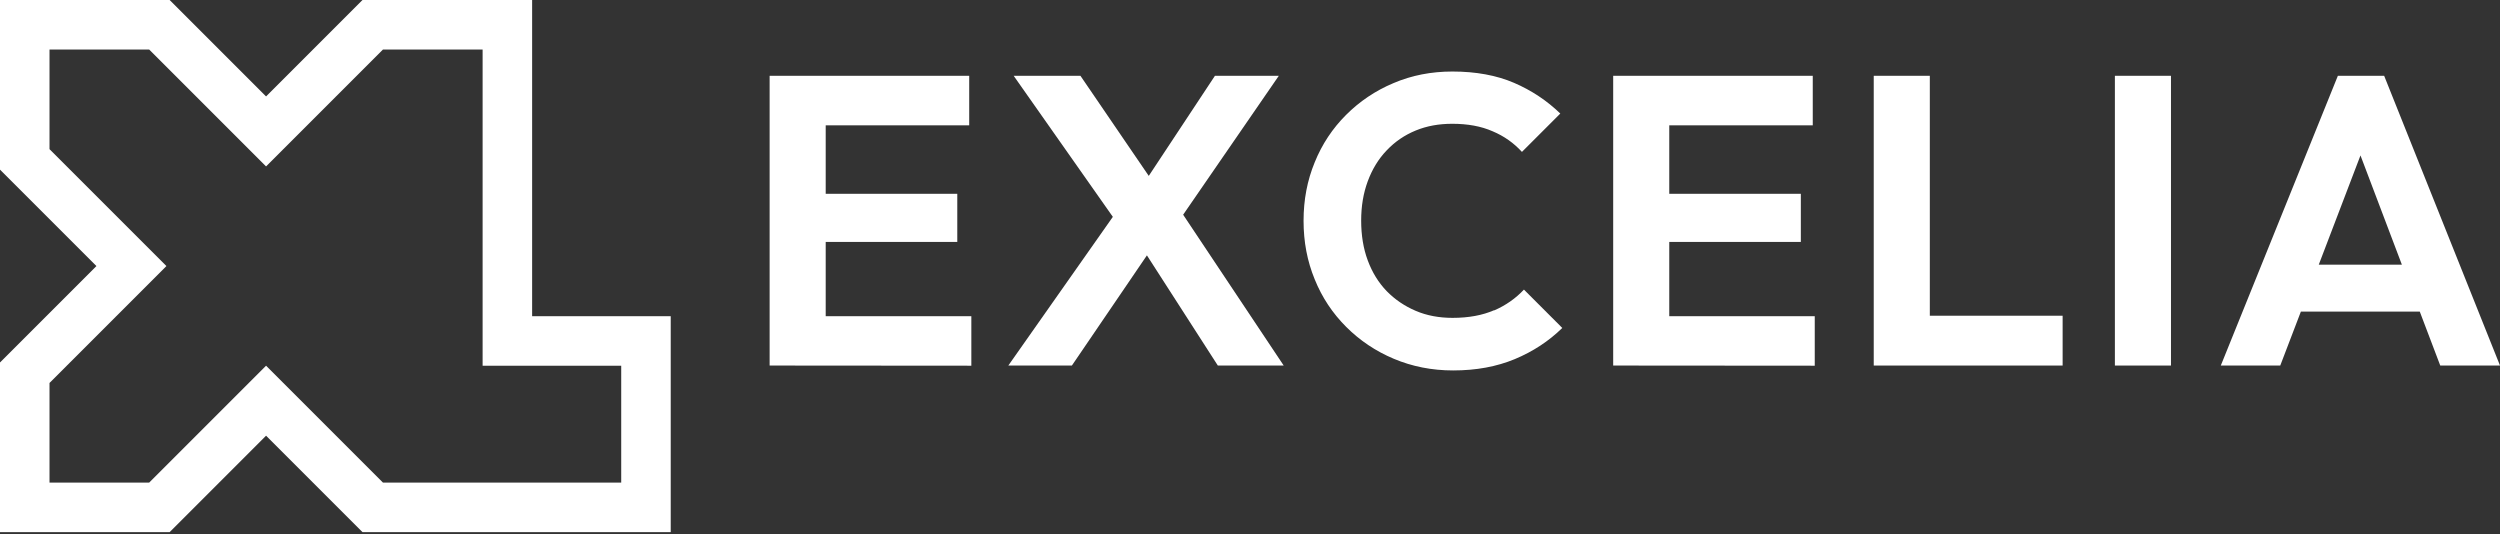
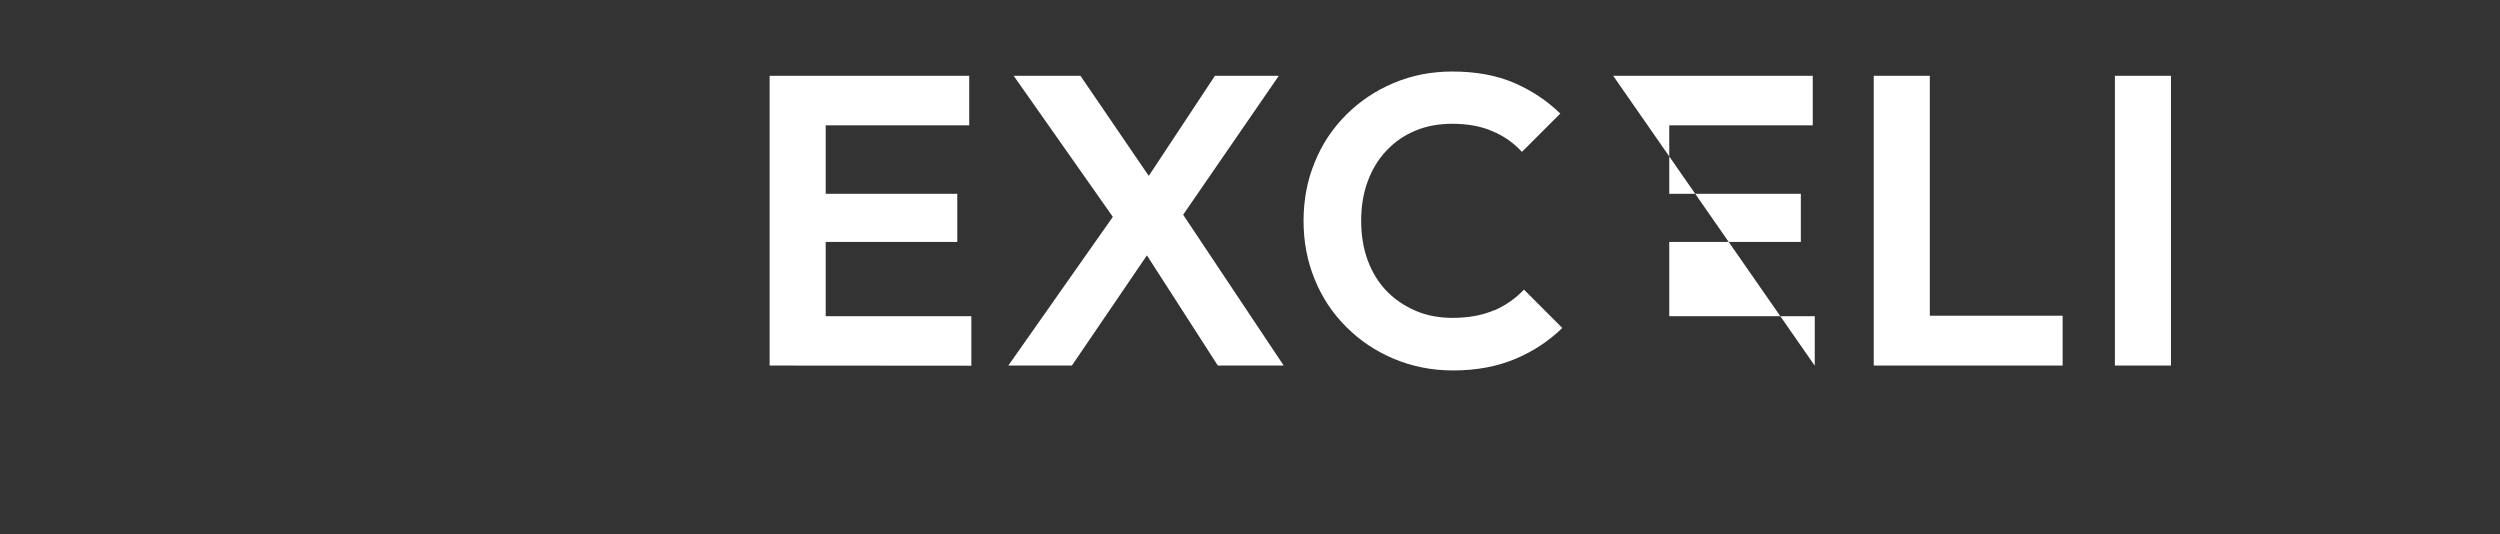
<svg xmlns="http://www.w3.org/2000/svg" width="220" height="47" viewBox="0 0 220 47" fill="none">
  <rect x="0" y="0" width="220" height="47" fill="#333333" stroke="none" />
  <path d="M72.662 21.289H84.241V17.052H72.662V11.028H85.29V6.67H67.727V32.168L85.478 32.182V27.824H72.662V21.289Z" fill="white" />
  <path d="M112.535 6.67H106.914L101.091 15.479L95.079 6.67H89.203L97.93 19.083L88.732 32.168H94.326L100.929 22.472L107.169 32.168H112.966L104.117 18.895L112.535 6.67Z" fill="white" />
  <path d="M131.483 27.3C130.461 27.744 129.251 27.972 127.825 27.972C126.642 27.972 125.553 27.771 124.584 27.354C123.603 26.937 122.755 26.359 122.029 25.619C121.303 24.866 120.752 23.965 120.362 22.916C119.972 21.867 119.783 20.697 119.783 19.419C119.783 18.142 119.972 17.012 120.362 15.95C120.752 14.901 121.303 13.986 122.029 13.233C122.755 12.466 123.603 11.888 124.584 11.485C125.566 11.081 126.629 10.893 127.799 10.893C129.157 10.893 130.34 11.108 131.349 11.552C132.371 11.982 133.218 12.588 133.931 13.367L137.306 9.992C136.123 8.849 134.765 7.948 133.232 7.289C131.699 6.63 129.883 6.294 127.812 6.294C125.956 6.294 124.221 6.63 122.621 7.316C121.021 7.988 119.635 8.93 118.452 10.113C117.269 11.296 116.341 12.682 115.695 14.282C115.036 15.882 114.713 17.59 114.713 19.433C114.713 21.275 115.036 22.983 115.695 24.583C116.341 26.184 117.269 27.569 118.465 28.766C119.662 29.963 121.061 30.904 122.661 31.576C124.262 32.249 125.996 32.599 127.879 32.599C129.91 32.599 131.712 32.262 133.299 31.603C134.886 30.944 136.284 30.03 137.481 28.86L134.106 25.484C133.38 26.264 132.505 26.87 131.497 27.313L131.483 27.3Z" fill="white" />
-   <path d="M146.895 21.289H158.474V17.052H146.895V11.028H159.523V6.67H141.96V32.168L159.698 32.182V27.824H146.895V21.289Z" fill="white" />
+   <path d="M146.895 21.289H158.474V17.052H146.895V11.028H159.523V6.67H141.96L159.698 32.182V27.824H146.895V21.289Z" fill="white" />
  <path d="M169.824 6.67H164.889V32.168H181.511V27.784H169.824V6.67Z" fill="white" />
  <path d="M191.046 6.67H186.11V32.168H191.046V6.67Z" fill="white" />
-   <path d="M209.793 6.67H205.732L195.43 32.168H200.662L202.477 27.421H212.94L214.742 32.168H220L209.806 6.67H209.793ZM204.051 23.292L207.722 13.677L211.366 23.292H204.051Z" fill="white" />
-   <path d="M46.827 27.824V0H31.899L23.413 8.486L14.928 0H0V14.928L8.486 23.413L0 31.899V46.827H14.928L23.413 38.341L31.899 46.827H59.024V27.824H46.827ZM54.667 42.47H33.701L23.413 32.182L13.126 42.47H4.357V33.701L14.645 23.413L4.357 13.126V4.357H13.126L23.413 14.645L33.701 4.357H42.47V32.182H54.667V42.47Z" fill="white" />
</svg>